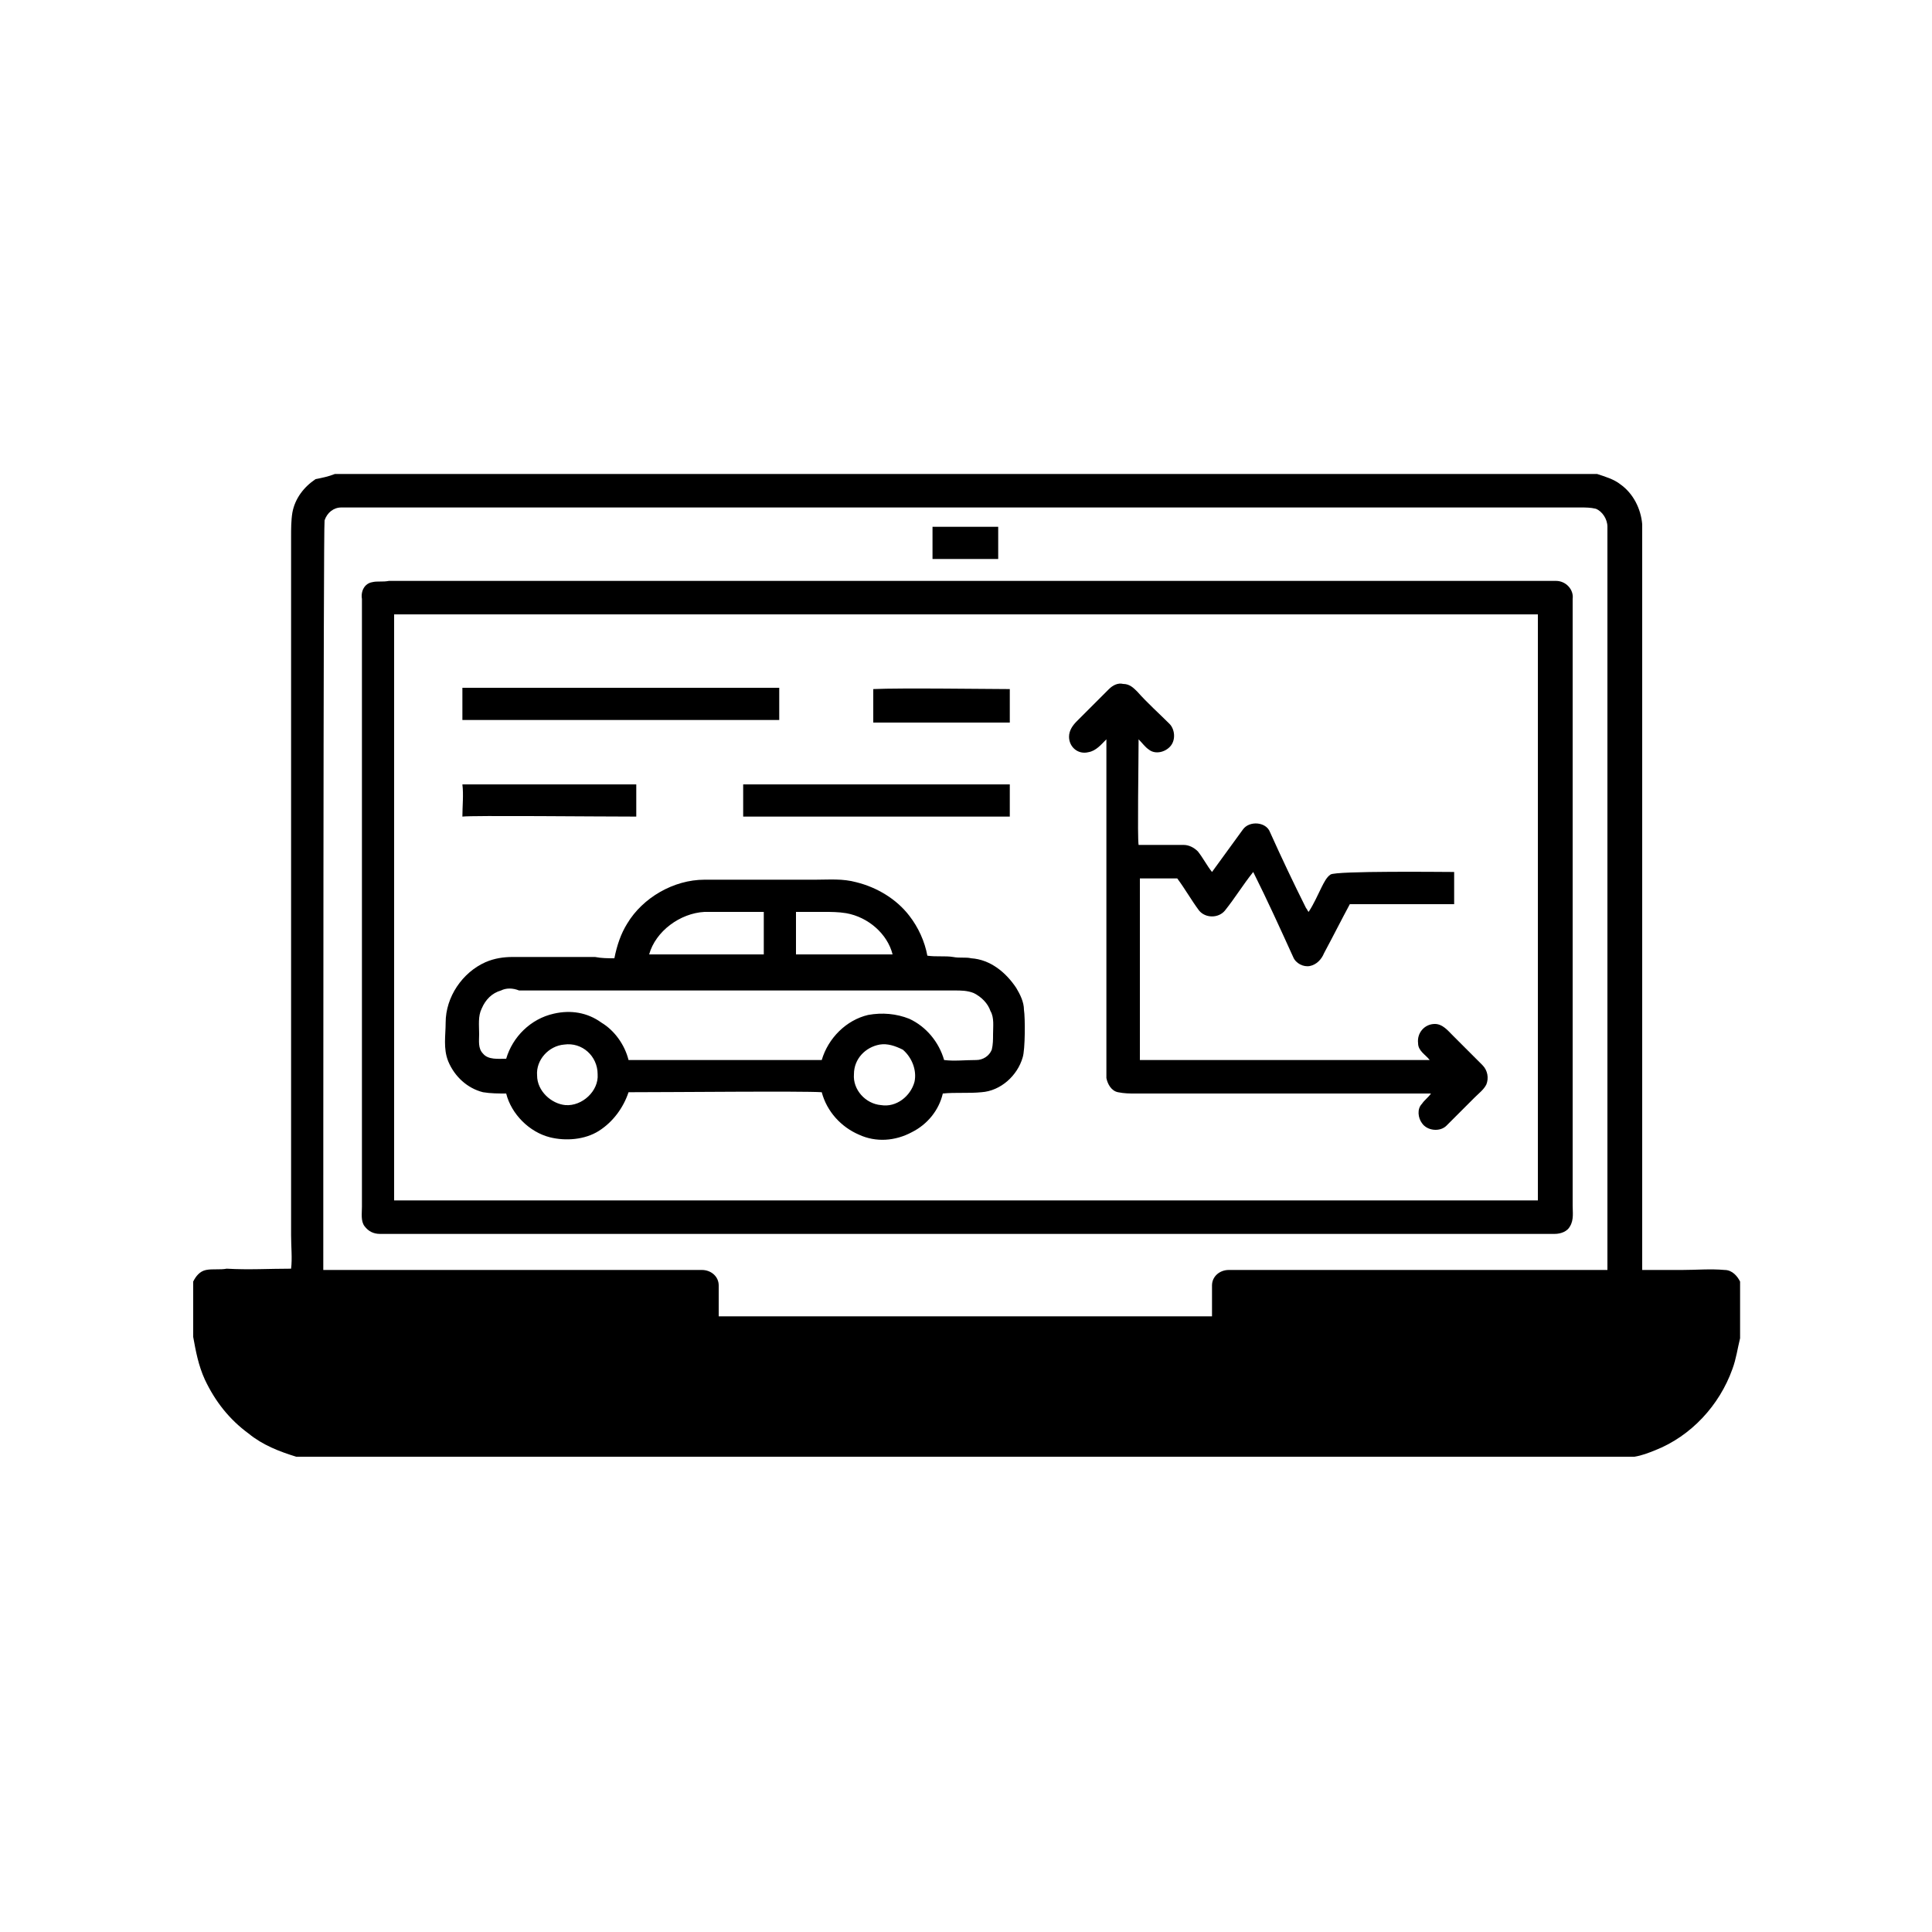
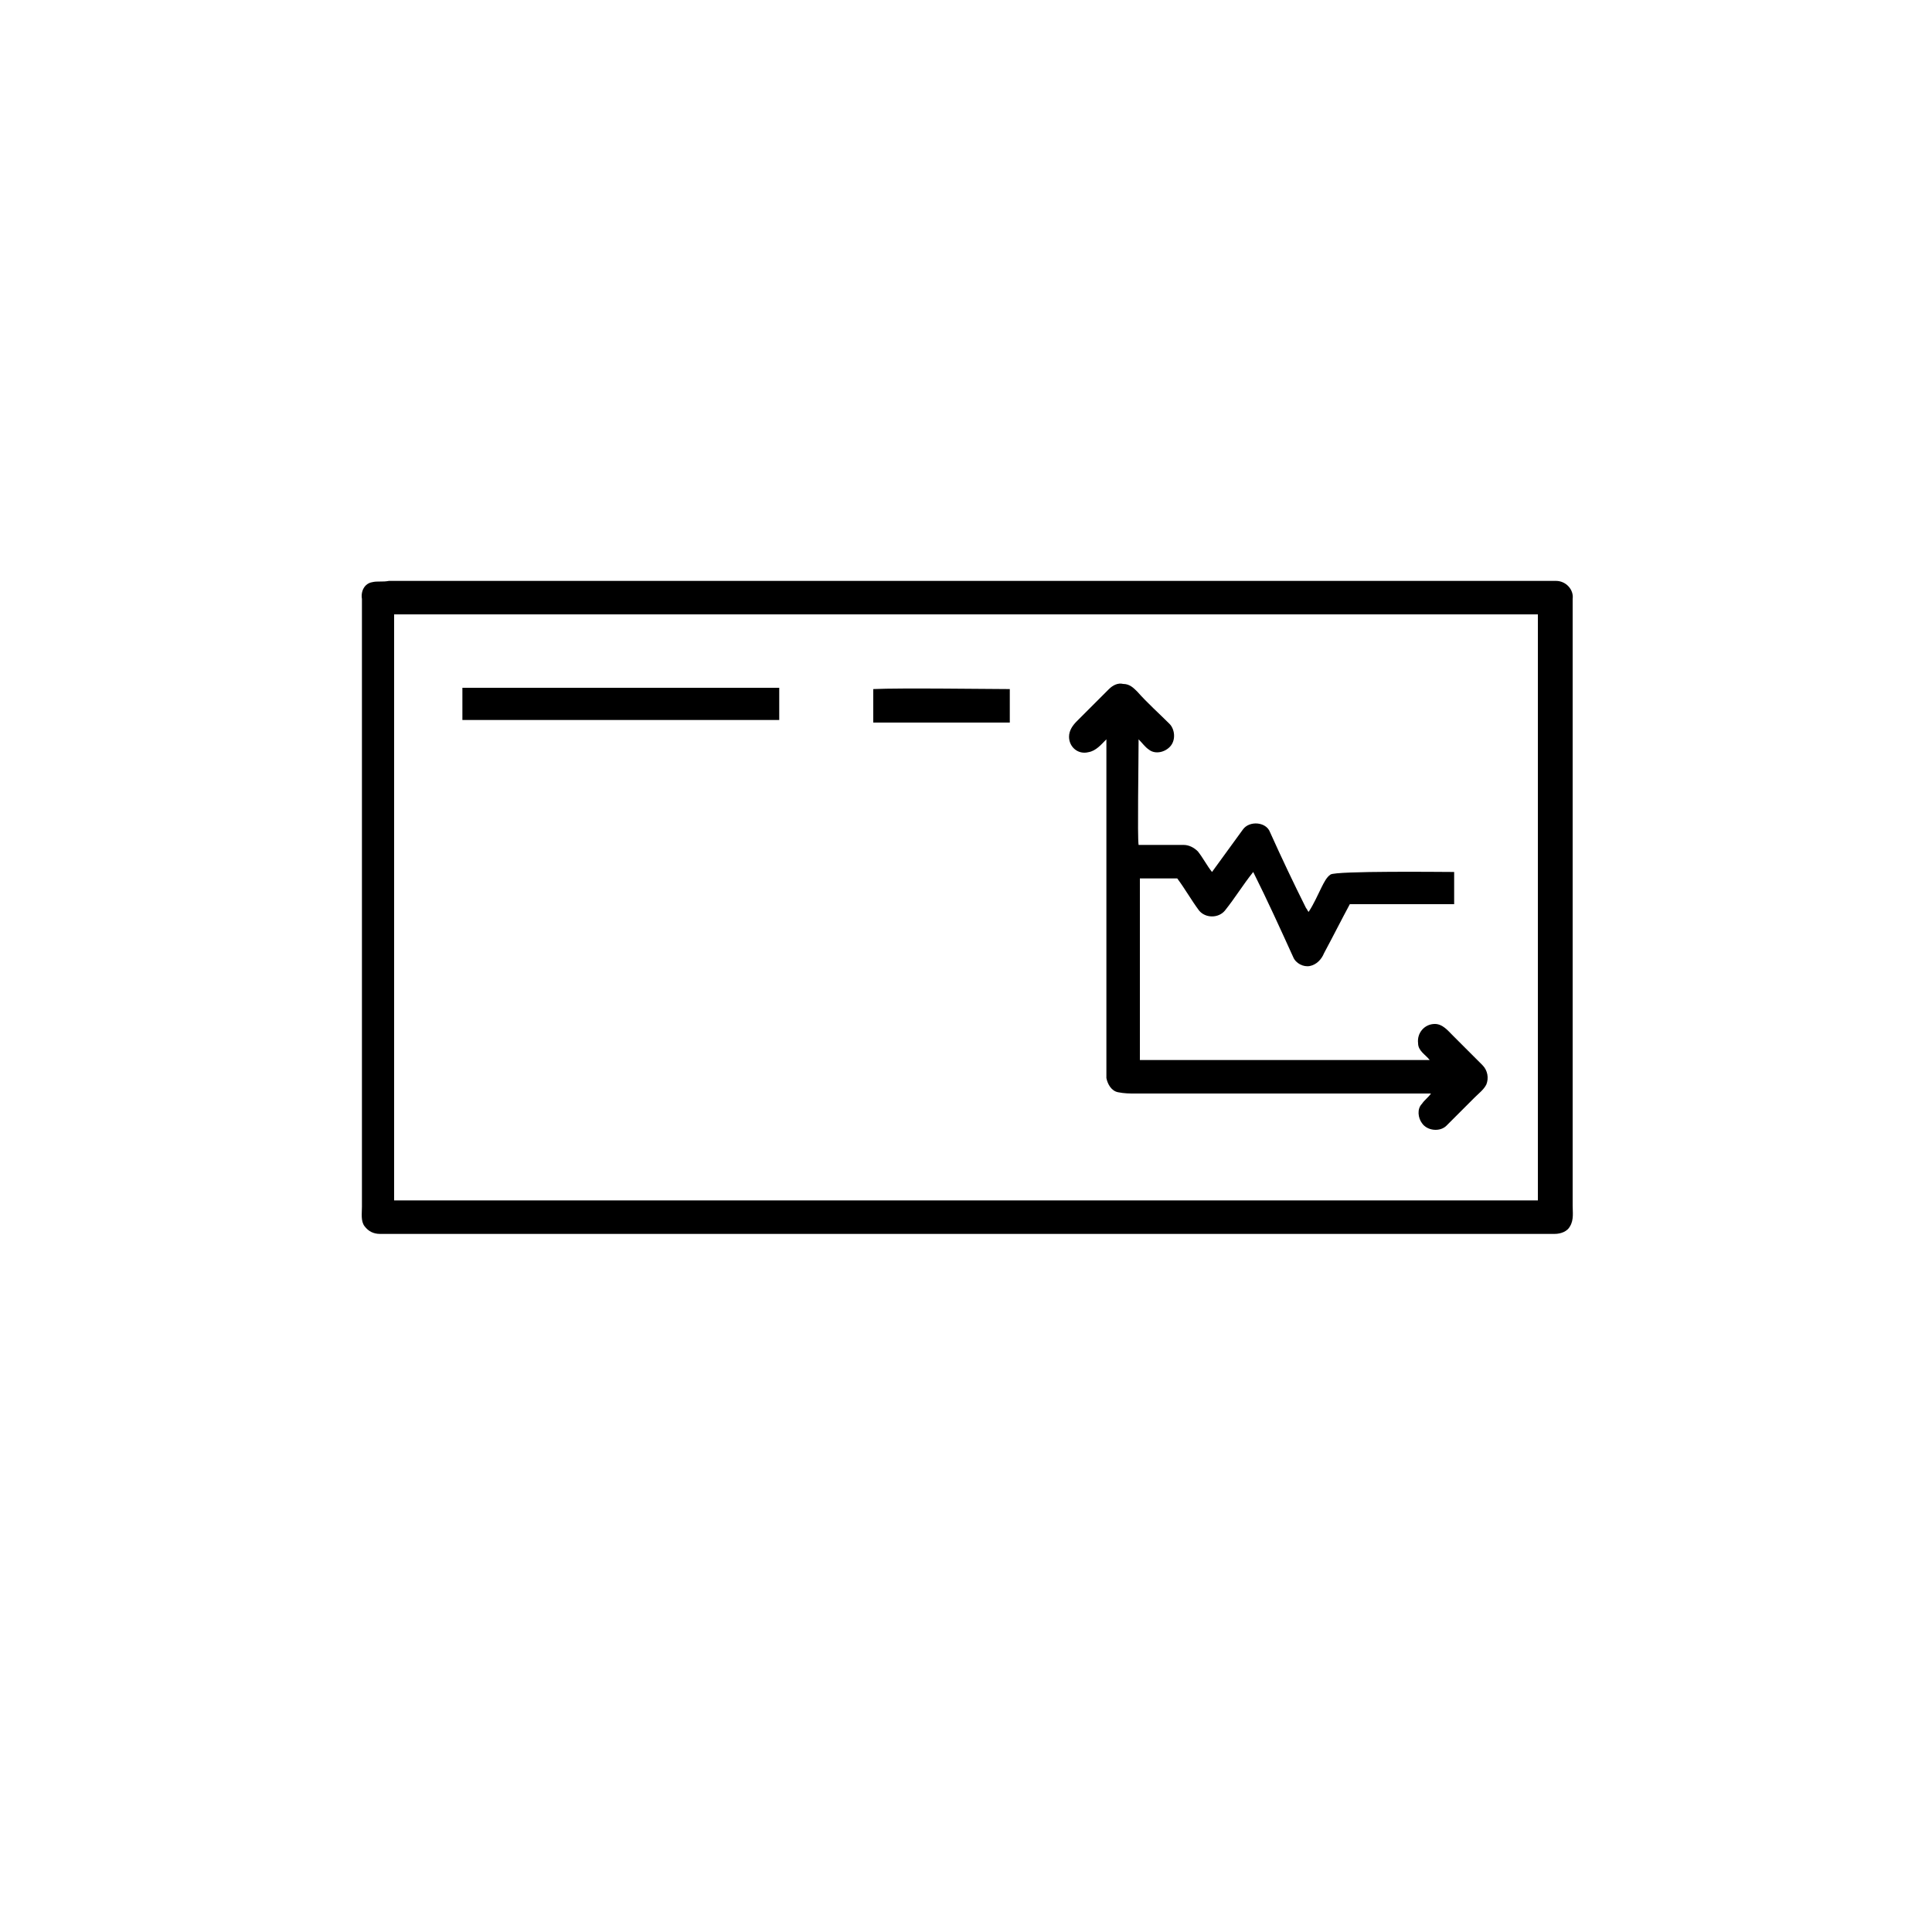
<svg xmlns="http://www.w3.org/2000/svg" id="Layer_1" x="0px" y="0px" viewBox="0 0 150 150" style="enable-background:new 0 0 150 150;" xml:space="preserve">
  <g>
    <g>
-       <path d="M26,36.8H124c0.6,0.2,1.3,0.4,1.8,0.8c1,0.7,1.6,1.9,1.7,3.1c0,19.3,0,38.6,0,57.9c1,0,2,0,3.1,0c1.1,0,2.2-0.1,3.3,0   c0.6,0,1,0.5,1.2,0.9v4.4c-0.2,0.8-0.3,1.6-0.6,2.4c-1,2.8-3.2,5.2-6,6.3c-0.5,0.2-1,0.4-1.6,0.5H23c-1.3-0.4-2.6-0.9-3.7-1.8   c-1.5-1.1-2.6-2.5-3.4-4.2c-0.5-1.1-0.7-2.2-0.9-3.3v-4.3c0.2-0.4,0.5-0.8,1-0.9c0.5-0.1,1.1,0,1.6-0.1c1.7,0.1,3.3,0,5,0   c0.1-0.8,0-1.7,0-2.6c0-18.1,0-36.1,0-54.2c0-0.6,0-1.3,0.1-1.9c0.2-1.1,0.9-2,1.8-2.6C25,37.1,25.5,37,26,36.8z M26.5,39.4   c-0.6,0-1.1,0.4-1.3,1c-0.1,0.4-0.1,53.6-0.1,58.2c5.4,0,26.9,0,29.4,0c0.7,0,1.3,0.5,1.3,1.2c0,0.8,0,1.6,0,2.4   c12.8,0,25.6,0,38.3,0c0-0.8,0-1.6,0-2.4c0-0.7,0.6-1.2,1.3-1.2c0.7,0,24.3,0,29.4,0c0-0.4,0-38.9,0-57.7c0-0.6-0.4-1.2-0.9-1.4   c-0.4-0.1-0.8-0.1-1.2-0.1C121,39.4,28.8,39.4,26.5,39.4z" />
-     </g>
-     <path d="M72.4,40.9c1.7,0,3.4,0,5.1,0c0,0.8,0,1.7,0,2.5c-1.7,0-3.4,0-5.1,0C72.4,42.6,72.4,41.8,72.4,40.9z" />
+       </g>
    <g>
      <path d="M28.9,45.2c0.4-0.1,0.8,0,1.3-0.1c30.2,0,60.4,0,90.6,0c0.8,0,1.4,0.7,1.3,1.4c0,15.7,0,31.4,0,47.1   c0,0.5,0.1,1.1-0.2,1.6c-0.2,0.4-0.7,0.6-1.2,0.6c-30.4,0-60.8,0-91.2,0c-0.5,0-0.9-0.2-1.2-0.6c-0.3-0.4-0.2-1-0.2-1.5   c0-15.7,0-31.4,0-47.2C28,45.9,28.3,45.3,28.9,45.2z M30.6,47.7c0,0.4,0,36.4,0,45.5c8.3,0,84.3,0,88.8,0c0-9.2,0-43.2,0-45.5   C113.2,47.7,54,47.7,30.6,47.7z" />
    </g>
    <path d="M86.1,53.5c0.3-0.3,0.7-0.5,1.1-0.4c0.5,0,0.8,0.3,1.1,0.6c0.8,0.9,1.7,1.7,2.5,2.5c0.4,0.4,0.5,1.2,0.1,1.7  c-0.4,0.5-1.2,0.7-1.7,0.3c-0.3-0.2-0.5-0.5-0.8-0.8c0,1.8-0.1,7.6,0,8.2c1.2,0,2.3,0,3.5,0c0.4,0,0.8,0.2,1.1,0.5  c0.4,0.5,0.7,1.1,1.1,1.6c0.8-1.1,1.6-2.2,2.4-3.3c0.5-0.7,1.8-0.6,2.1,0.2c0.9,2,1.8,3.9,2.8,5.9c0.1,0.1,0.1,0.2,0.2,0.3  c0.4-0.6,0.7-1.3,1-1.9c0.2-0.4,0.4-0.8,0.7-1c0.4-0.3,8.8-0.2,9.6-0.2c0,0.8,0,1.7,0,2.5c-2.7,0-5.4,0-8.1,0  c-0.7,1.3-1.3,2.5-2,3.8c-0.2,0.5-0.6,0.9-1.1,1c-0.5,0.1-1.1-0.2-1.3-0.7c-1-2.2-2-4.4-3.1-6.6c-0.8,1-1.4,2-2.2,3  c-0.5,0.6-1.5,0.6-2,0c-0.6-0.8-1.1-1.7-1.7-2.5c-1,0-1.9,0-2.9,0c0,2.2,0,11.6,0,14.1c7.2,0,22.3,0,22.5,0  c-0.3-0.4-0.9-0.7-0.9-1.3c-0.1-0.8,0.5-1.5,1.3-1.5c0.6,0,1,0.5,1.4,0.9c0.8,0.8,1.5,1.5,2.3,2.3c0.4,0.4,0.5,1,0.3,1.5  c-0.2,0.4-0.6,0.7-0.9,1c-0.7,0.7-1.5,1.5-2.2,2.2c-0.5,0.5-1.5,0.4-1.9-0.2c-0.3-0.4-0.4-1.1,0-1.5c0.2-0.3,0.5-0.5,0.7-0.8  c-7.7,0-15.3,0-23,0c-0.4,0-0.8,0-1.3-0.1c-0.5-0.1-0.8-0.6-0.9-1.1c0-0.5,0-0.9,0-1.4c0-8.3,0-16.6,0-24.9c-0.4,0.4-0.8,0.9-1.4,1  C83.7,58.6,83,58,83,57.2c0-0.5,0.3-0.9,0.6-1.2C84.4,55.2,85.3,54.3,86.1,53.5z" />
    <path d="M35.9,53.4c7.5,0,23.9,0,24.6,0c0,0.8,0,1.7,0,2.5c-8.2,0-16.4,0-24.6,0C35.9,55.2,35.9,54.3,35.9,53.4z" />
    <path d="M67.8,53.5c2.1-0.1,9.1,0,10.6,0c0,0.9,0,1.7,0,2.6c-3.5,0-7,0-10.6,0C67.8,55.2,67.8,54.3,67.8,53.5z" />
-     <path d="M35.9,60.9c4.2,0,8.5,0,12.7,0c0.3,0,0.5,0,0.8,0c0,0.8,0,1.7,0,2.5c-3.2,0-12.7-0.1-13.5,0C35.9,62.6,36,61.7,35.9,60.9z" />
-     <path d="M57.7,60.9c5.1,0,18.9,0,20.7,0c0,0.8,0,1.7,0,2.5c-4.6,0-19.5,0-20.7,0C57.7,62.6,57.7,61.8,57.7,60.9z" />
    <g>
-       <path d="M48.7,71.7c1.2-2,3.6-3.4,6-3.4c2.9,0,5.7,0,8.6,0c1.1,0,2.1-0.1,3.2,0.2c1.6,0.4,3.1,1.3,4.1,2.6c0.7,0.9,1.2,2,1.4,3.1   c0.7,0.1,1.4,0,2,0.1c0.5,0.1,1,0,1.4,0.1c1.5,0.1,2.7,1.1,3.5,2.3c0.3,0.5,0.6,1.1,0.6,1.7c0.1,0.6,0.1,3.1-0.1,3.7   c-0.4,1.4-1.7,2.6-3.2,2.7c-1,0.1-2,0-3,0.1c-0.3,1.3-1.2,2.4-2.4,3c-1.3,0.7-2.8,0.8-4.1,0.2c-1.4-0.6-2.5-1.8-2.9-3.3   c-1.5-0.1-11.5,0-15,0c-0.4,1.2-1.2,2.3-2.3,3c-1.1,0.7-2.6,0.8-3.8,0.5c-1.6-0.4-3-1.8-3.4-3.4c-0.6,0-1.2,0-1.8-0.1   c-1.2-0.3-2.2-1.2-2.7-2.4c-0.4-1-0.2-2-0.2-3c0-2,1.3-3.9,3.1-4.7c0.7-0.3,1.4-0.4,2.1-0.4c2.1,0,4.3,0,6.4,0   c0.5,0.1,1,0.1,1.5,0.1C47.9,73.4,48.2,72.5,48.7,71.7z M50.4,74.1c1.4,0,2.8,0,4.2,0c1.6,0,3.1,0,4.7,0c0-1.1,0-2.2,0-3.3   c-1.5,0-3.1,0-4.6,0C52.8,70.9,50.9,72.3,50.4,74.1z M61.8,70.8c0,1.1,0,2.2,0,3.3c0.3,0,0.7,0,1,0c2.2,0,4.3,0,6.5,0   c-0.4-1.6-1.9-2.9-3.6-3.2c-0.6-0.1-1.2-0.1-1.7-0.1C63.3,70.8,62.6,70.8,61.8,70.8z M38.9,76.9c-0.7,0.2-1.2,0.7-1.5,1.4   c-0.3,0.6-0.2,1.3-0.2,2c0,0.5-0.1,1.1,0.3,1.5c0.4,0.5,1.2,0.4,1.8,0.4c0.5-1.7,1.9-3.1,3.7-3.5c1.3-0.3,2.6-0.1,3.7,0.7   c1,0.6,1.8,1.7,2.1,2.9c3.4,0,13.4,0,15,0c0.5-1.7,1.9-3.1,3.6-3.5c1.1-0.2,2.2-0.1,3.2,0.3c1.3,0.6,2.3,1.8,2.7,3.2   c0.8,0.1,1.6,0,2.5,0c0.5,0,1-0.3,1.2-0.8c0.1-0.4,0.1-0.8,0.1-1.2c0-0.6,0.1-1.3-0.2-1.8c-0.2-0.6-0.7-1.1-1.3-1.4   c-0.5-0.2-1-0.2-1.5-0.2c-1.3,0-23.8,0-33.8,0C39.8,76.7,39.3,76.7,38.9,76.9z M43.8,81.1c-1.2,0.1-2.2,1.2-2.1,2.4   c0,1.2,1.1,2.2,2.2,2.3c1.3,0.1,2.6-1.1,2.5-2.4C46.4,82,45.2,80.9,43.8,81.1z M68.3,81.1c-1.1,0.2-2,1.1-2,2.3   c-0.1,1.2,0.9,2.3,2.1,2.4c1.2,0.2,2.3-0.7,2.6-1.8c0.2-0.9-0.2-1.9-0.9-2.5C69.5,81.2,68.9,81,68.3,81.1z" />
-     </g>
+       </g>
  </g>
</svg>